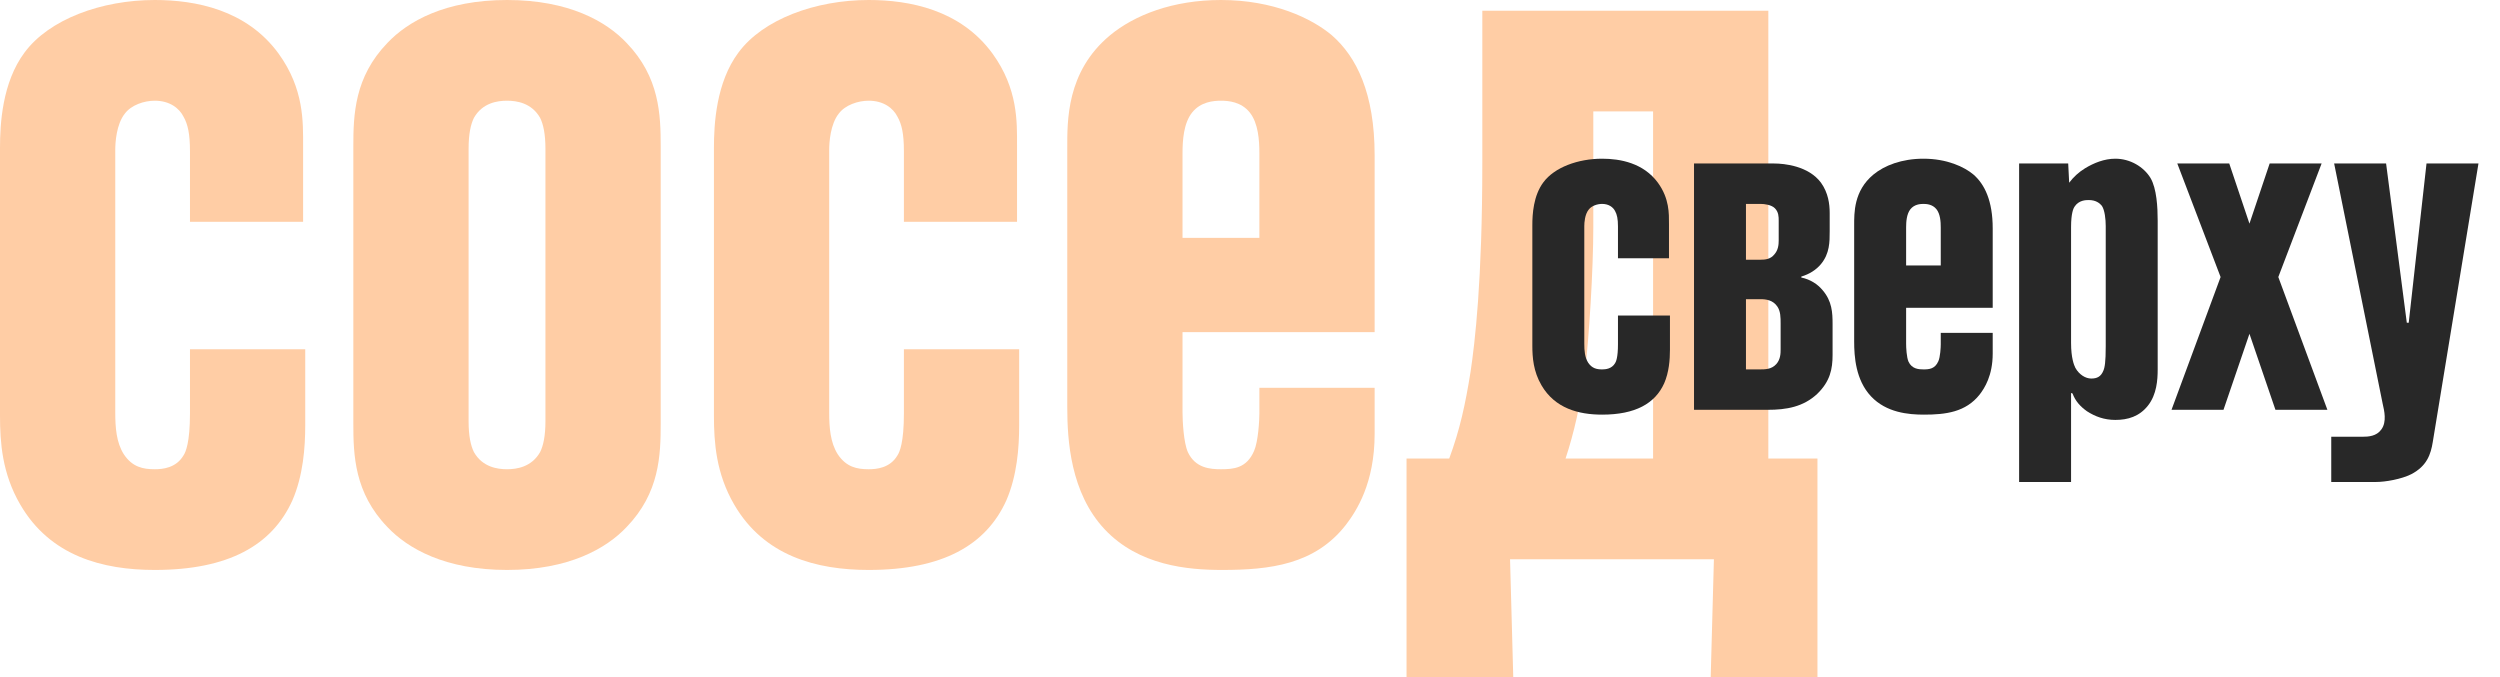
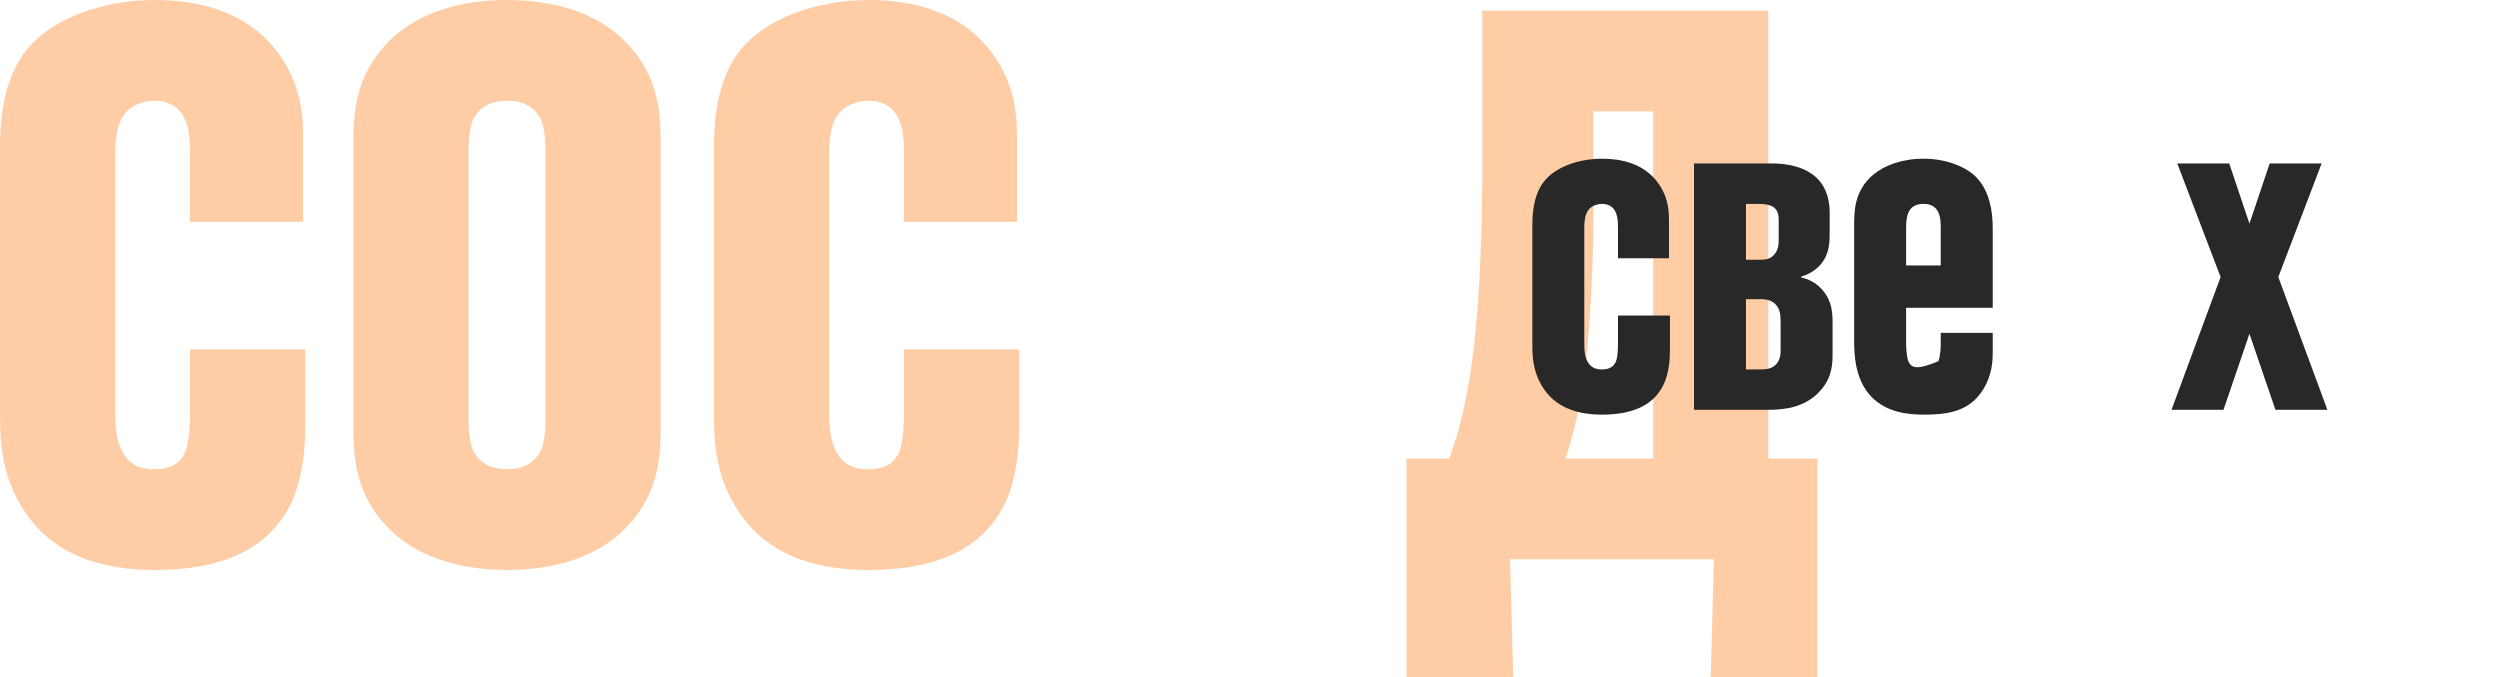
<svg xmlns="http://www.w3.org/2000/svg" width="96" height="26" viewBox="0 0 96 26" fill="none">
  <path d="M11.721 13.411H7.295V15.88C7.295 16.991 7.131 17.361 7.049 17.484C6.762 17.978 6.229 18.019 5.943 18.019C5.492 18.019 5.082 17.937 4.754 17.443C4.467 16.991 4.426 16.415 4.426 15.839V5.759C4.426 5.472 4.467 4.772 4.795 4.361C5.041 4.032 5.533 3.867 5.943 3.867C6.516 3.867 6.885 4.155 7.049 4.484C7.213 4.772 7.295 5.142 7.295 5.801V8.516H11.639V5.595C11.639 4.69 11.68 3.415 10.697 2.057C9.467 0.37 7.5 0 5.943 0C3.893 0 1.885 0.741 0.943 2.016C0.082 3.168 0 4.772 0 5.677V15.962C0 16.991 0.082 18.183 0.779 19.377C1.926 21.351 3.934 21.886 5.943 21.886C8.77 21.886 10.451 20.94 11.229 19.212C11.639 18.266 11.721 17.196 11.721 16.332V13.411Z" fill="#FFCDA5" />
  <path d="M17.994 5.718C17.994 5.142 18.076 4.772 18.199 4.525C18.526 3.949 19.1 3.867 19.469 3.867C19.838 3.867 20.412 3.949 20.74 4.525C20.863 4.772 20.945 5.142 20.945 5.718V16.168C20.945 16.744 20.863 17.114 20.74 17.361C20.412 17.937 19.838 18.019 19.469 18.019C19.1 18.019 18.526 17.937 18.199 17.361C18.076 17.114 17.994 16.744 17.994 16.168V5.718ZM25.371 5.636C25.371 4.402 25.33 2.962 24.059 1.646C23.281 0.823 21.846 0 19.469 0C17.092 0 15.658 0.823 14.879 1.646C13.609 2.962 13.568 4.402 13.568 5.636V16.25C13.568 17.484 13.609 18.924 14.879 20.241C15.658 21.063 17.092 21.886 19.469 21.886C21.846 21.886 23.281 21.063 24.059 20.241C25.33 18.924 25.371 17.484 25.371 16.25V5.636Z" fill="#FFCDA5" />
  <path d="M39.136 13.411H34.71V15.88C34.71 16.991 34.546 17.361 34.464 17.484C34.178 17.978 33.645 18.019 33.358 18.019C32.907 18.019 32.497 17.937 32.169 17.443C31.883 16.991 31.841 16.415 31.841 15.839V5.759C31.841 5.472 31.883 4.772 32.21 4.361C32.456 4.032 32.948 3.867 33.358 3.867C33.932 3.867 34.3 4.155 34.464 4.484C34.628 4.772 34.71 5.142 34.71 5.801V8.516H39.054V5.595C39.054 4.69 39.096 3.415 38.112 2.057C36.882 0.37 34.915 0 33.358 0C31.309 0 29.301 0.741 28.358 2.016C27.497 3.168 27.415 4.772 27.415 5.677V15.962C27.415 16.991 27.497 18.183 28.194 19.377C29.341 21.351 31.35 21.886 33.358 21.886C36.186 21.886 37.866 20.94 38.645 19.212C39.054 18.266 39.136 17.196 39.136 16.332V13.411Z" fill="#FFCDA5" />
-   <path d="M52.786 14.892H48.36V15.88C48.36 16.127 48.319 16.949 48.155 17.32C47.868 17.978 47.376 18.019 46.885 18.019C46.475 18.019 45.901 17.978 45.614 17.361C45.45 16.991 45.409 16.168 45.409 15.839V12.753H52.786V5.965C52.786 3.579 52.089 2.18 51.147 1.358C50.368 0.699 48.893 0 46.885 0C45.04 0 43.565 0.576 42.622 1.358C40.942 2.756 40.983 4.649 40.983 5.718V15.633C40.983 16.908 41.106 18.924 42.417 20.323C43.729 21.721 45.614 21.886 46.925 21.886C48.77 21.886 50.491 21.68 51.679 20.158C52.089 19.623 52.786 18.554 52.786 16.661V14.892ZM48.36 9.133H45.409V5.883C45.409 5.389 45.45 4.731 45.778 4.32C46.106 3.908 46.598 3.867 46.885 3.867C47.171 3.867 47.663 3.908 47.991 4.32C48.319 4.731 48.36 5.389 48.36 5.883V9.133Z" fill="#FFCDA5" />
  <path d="M67.904 17.608V0.411H56.921V6.253C56.921 10.82 56.634 13.165 56.47 14.275C56.265 15.551 56.06 16.497 55.65 17.608H54.011V26H58.109L57.986 21.475H65.814L65.691 26H69.79V17.608H67.904ZM63.478 17.608H60.117C60.445 16.62 60.691 15.509 60.855 14.316C61.019 13.041 61.183 10.326 61.183 8.722V4.278H63.478V17.608Z" fill="#FFCDA5" />
  <path d="M64.126 12.116H62.13V13.224C62.13 13.723 62.056 13.889 62.02 13.945C61.89 14.167 61.65 14.185 61.521 14.185C61.318 14.185 61.133 14.148 60.985 13.926C60.856 13.723 60.837 13.465 60.837 13.206V8.68C60.837 8.551 60.856 8.236 61.004 8.052C61.114 7.904 61.336 7.83 61.521 7.83C61.779 7.83 61.946 7.959 62.02 8.107C62.093 8.236 62.13 8.403 62.13 8.698V9.918H64.089V8.606C64.089 8.2 64.107 7.627 63.664 7.017C63.109 6.26 62.223 6.094 61.521 6.094C60.597 6.094 59.692 6.426 59.267 6.999C58.879 7.516 58.842 8.236 58.842 8.643V13.261C58.842 13.723 58.879 14.259 59.193 14.795C59.71 15.681 60.615 15.922 61.521 15.922C62.795 15.922 63.553 15.497 63.904 14.721C64.089 14.296 64.126 13.816 64.126 13.428V12.116Z" fill="#282828" />
  <path d="M65.05 15.737H67.877C68.597 15.737 69.244 15.626 69.779 15.127C70.278 14.647 70.371 14.167 70.371 13.631V12.448C70.371 12.005 70.352 11.562 69.983 11.137C69.798 10.915 69.521 10.73 69.17 10.657V10.62C69.484 10.527 69.743 10.361 69.927 10.139C70.26 9.733 70.26 9.29 70.26 8.883V8.181C70.26 7.83 70.204 7.405 69.927 7.017C69.447 6.371 68.523 6.278 68.117 6.278H65.05V15.737ZM67.045 14.185V11.488H67.6C67.821 11.488 68.08 11.525 68.246 11.765C68.376 11.95 68.376 12.19 68.376 12.43V13.409C68.376 13.557 68.376 13.797 68.209 13.982C68.025 14.185 67.784 14.185 67.563 14.185H67.045ZM67.045 9.973V7.83H67.6C67.766 7.83 68.025 7.867 68.154 7.996C68.302 8.144 68.302 8.329 68.302 8.477V9.234C68.302 9.4 68.283 9.604 68.135 9.77C67.987 9.955 67.784 9.973 67.6 9.973H67.045Z" fill="#282828" />
-   <path d="M76.52 12.781H74.525V13.224C74.525 13.335 74.507 13.705 74.433 13.871C74.303 14.167 74.082 14.185 73.86 14.185C73.675 14.185 73.417 14.167 73.287 13.889C73.214 13.723 73.195 13.354 73.195 13.206V11.82H76.52V8.772C76.52 7.701 76.206 7.073 75.781 6.703C75.43 6.408 74.765 6.094 73.86 6.094C73.029 6.094 72.364 6.352 71.939 6.703C71.181 7.331 71.2 8.181 71.2 8.661V13.114C71.2 13.686 71.255 14.591 71.847 15.22C72.438 15.848 73.287 15.922 73.879 15.922C74.71 15.922 75.486 15.829 76.022 15.146C76.206 14.905 76.52 14.425 76.52 13.575V12.781ZM74.525 10.195H73.195V8.735C73.195 8.514 73.214 8.218 73.361 8.033C73.509 7.849 73.731 7.83 73.86 7.83C73.99 7.83 74.211 7.849 74.359 8.033C74.507 8.218 74.525 8.514 74.525 8.735V10.195Z" fill="#282828" />
-   <path d="M79.529 18.508V15.09L79.585 15.109C79.696 15.404 79.88 15.607 80.139 15.792C80.453 15.995 80.804 16.125 81.229 16.125C81.709 16.125 82.153 15.995 82.485 15.571C82.818 15.146 82.855 14.591 82.855 14.185V8.477C82.855 7.959 82.818 7.239 82.578 6.832C82.319 6.408 81.802 6.094 81.229 6.094C80.804 6.094 80.398 6.26 80.065 6.463C79.825 6.611 79.622 6.796 79.456 7.017L79.419 6.278H77.534V18.508H79.529ZM80.86 13.298C80.86 13.908 80.823 14.111 80.767 14.24C80.675 14.462 80.527 14.536 80.305 14.536C80.084 14.536 79.844 14.388 79.696 14.13C79.64 14.019 79.529 13.742 79.529 13.169V8.717C79.529 8.181 79.622 7.996 79.659 7.941C79.825 7.682 80.102 7.682 80.213 7.682C80.49 7.682 80.638 7.812 80.712 7.904C80.823 8.07 80.86 8.421 80.86 8.68V13.298Z" fill="#282828" />
+   <path d="M76.52 12.781H74.525V13.224C74.525 13.335 74.507 13.705 74.433 13.871C73.675 14.185 73.417 14.167 73.287 13.889C73.214 13.723 73.195 13.354 73.195 13.206V11.82H76.52V8.772C76.52 7.701 76.206 7.073 75.781 6.703C75.43 6.408 74.765 6.094 73.86 6.094C73.029 6.094 72.364 6.352 71.939 6.703C71.181 7.331 71.2 8.181 71.2 8.661V13.114C71.2 13.686 71.255 14.591 71.847 15.22C72.438 15.848 73.287 15.922 73.879 15.922C74.71 15.922 75.486 15.829 76.022 15.146C76.206 14.905 76.52 14.425 76.52 13.575V12.781ZM74.525 10.195H73.195V8.735C73.195 8.514 73.214 8.218 73.361 8.033C73.509 7.849 73.731 7.83 73.86 7.83C73.99 7.83 74.211 7.849 74.359 8.033C74.507 8.218 74.525 8.514 74.525 8.735V10.195Z" fill="#282828" />
  <path d="M86.379 8.588L85.603 6.278H83.608L85.271 10.638L83.386 15.737H85.382L86.379 12.818L87.377 15.737H89.372L87.487 10.638L89.15 6.278H87.155L86.379 8.588Z" fill="#282828" />
-   <path d="M89.52 18.508H91.238C91.608 18.508 92.217 18.397 92.587 18.212C93.197 17.898 93.344 17.436 93.418 16.975L95.173 6.278H93.178L92.495 12.393H92.421L91.626 6.278H89.631L91.497 15.515C91.552 15.755 91.663 16.199 91.442 16.494C91.257 16.753 90.943 16.771 90.721 16.771H89.52V18.508Z" fill="#282828" />
</svg>